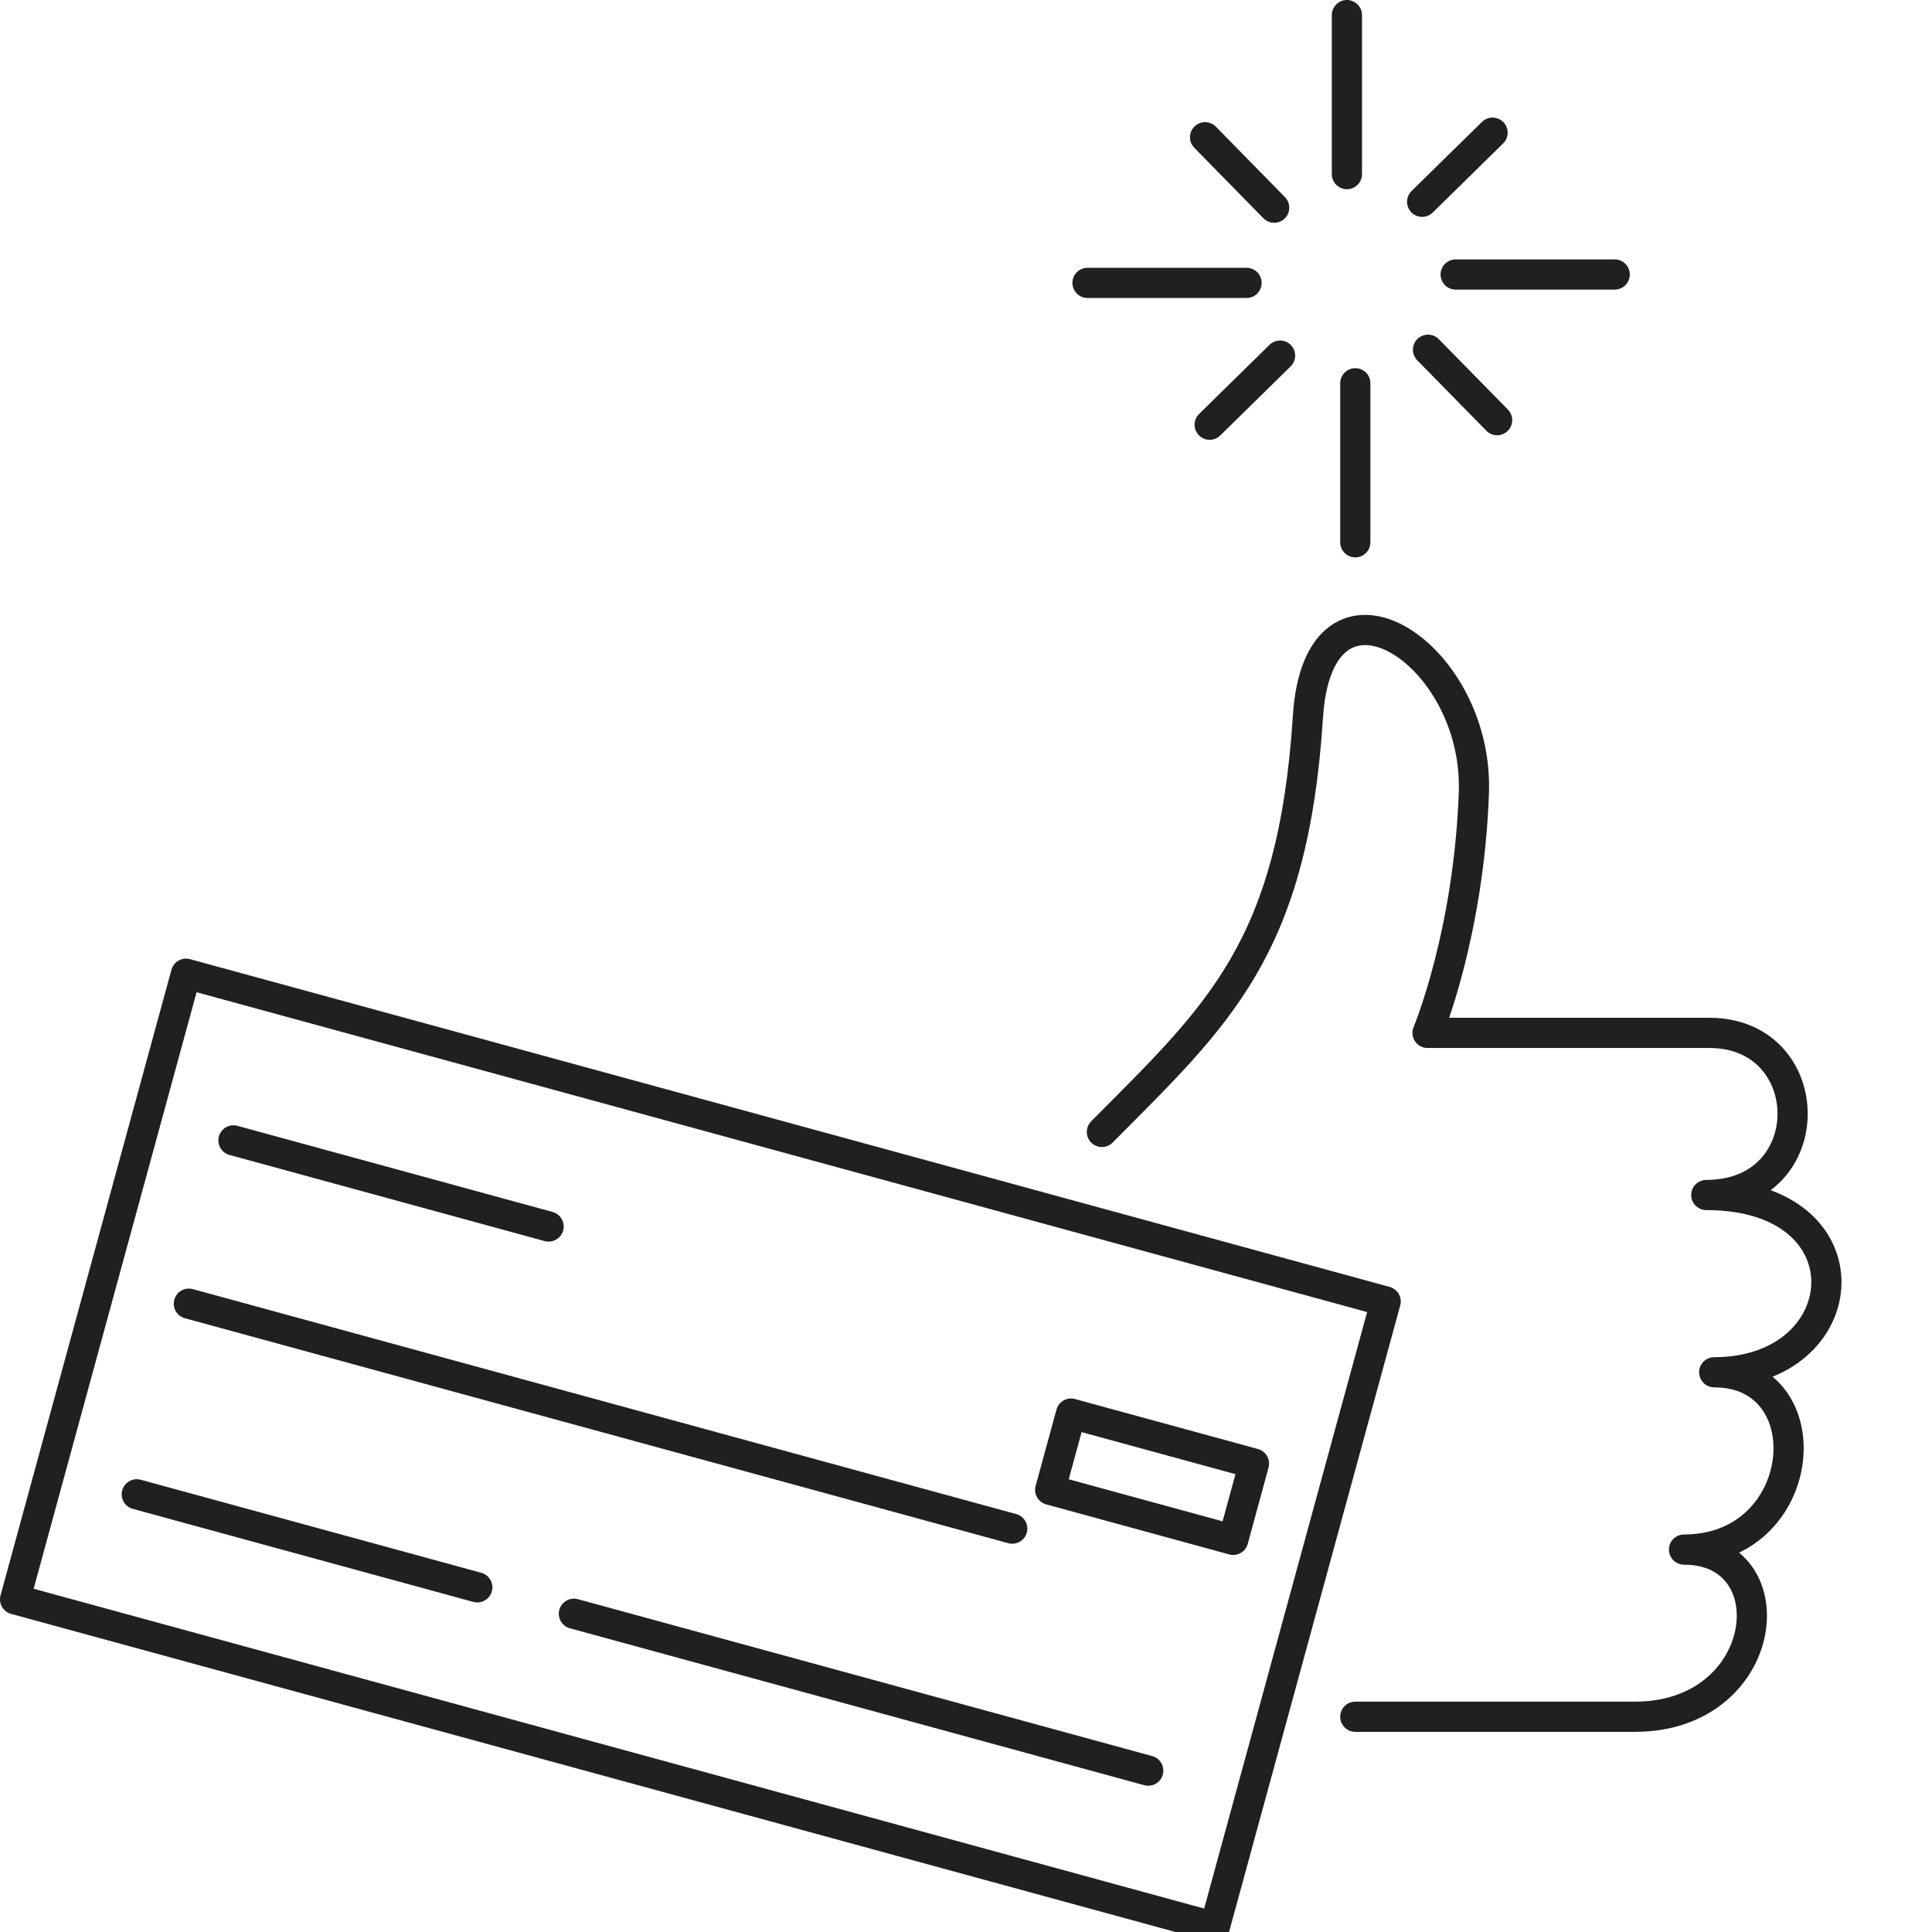
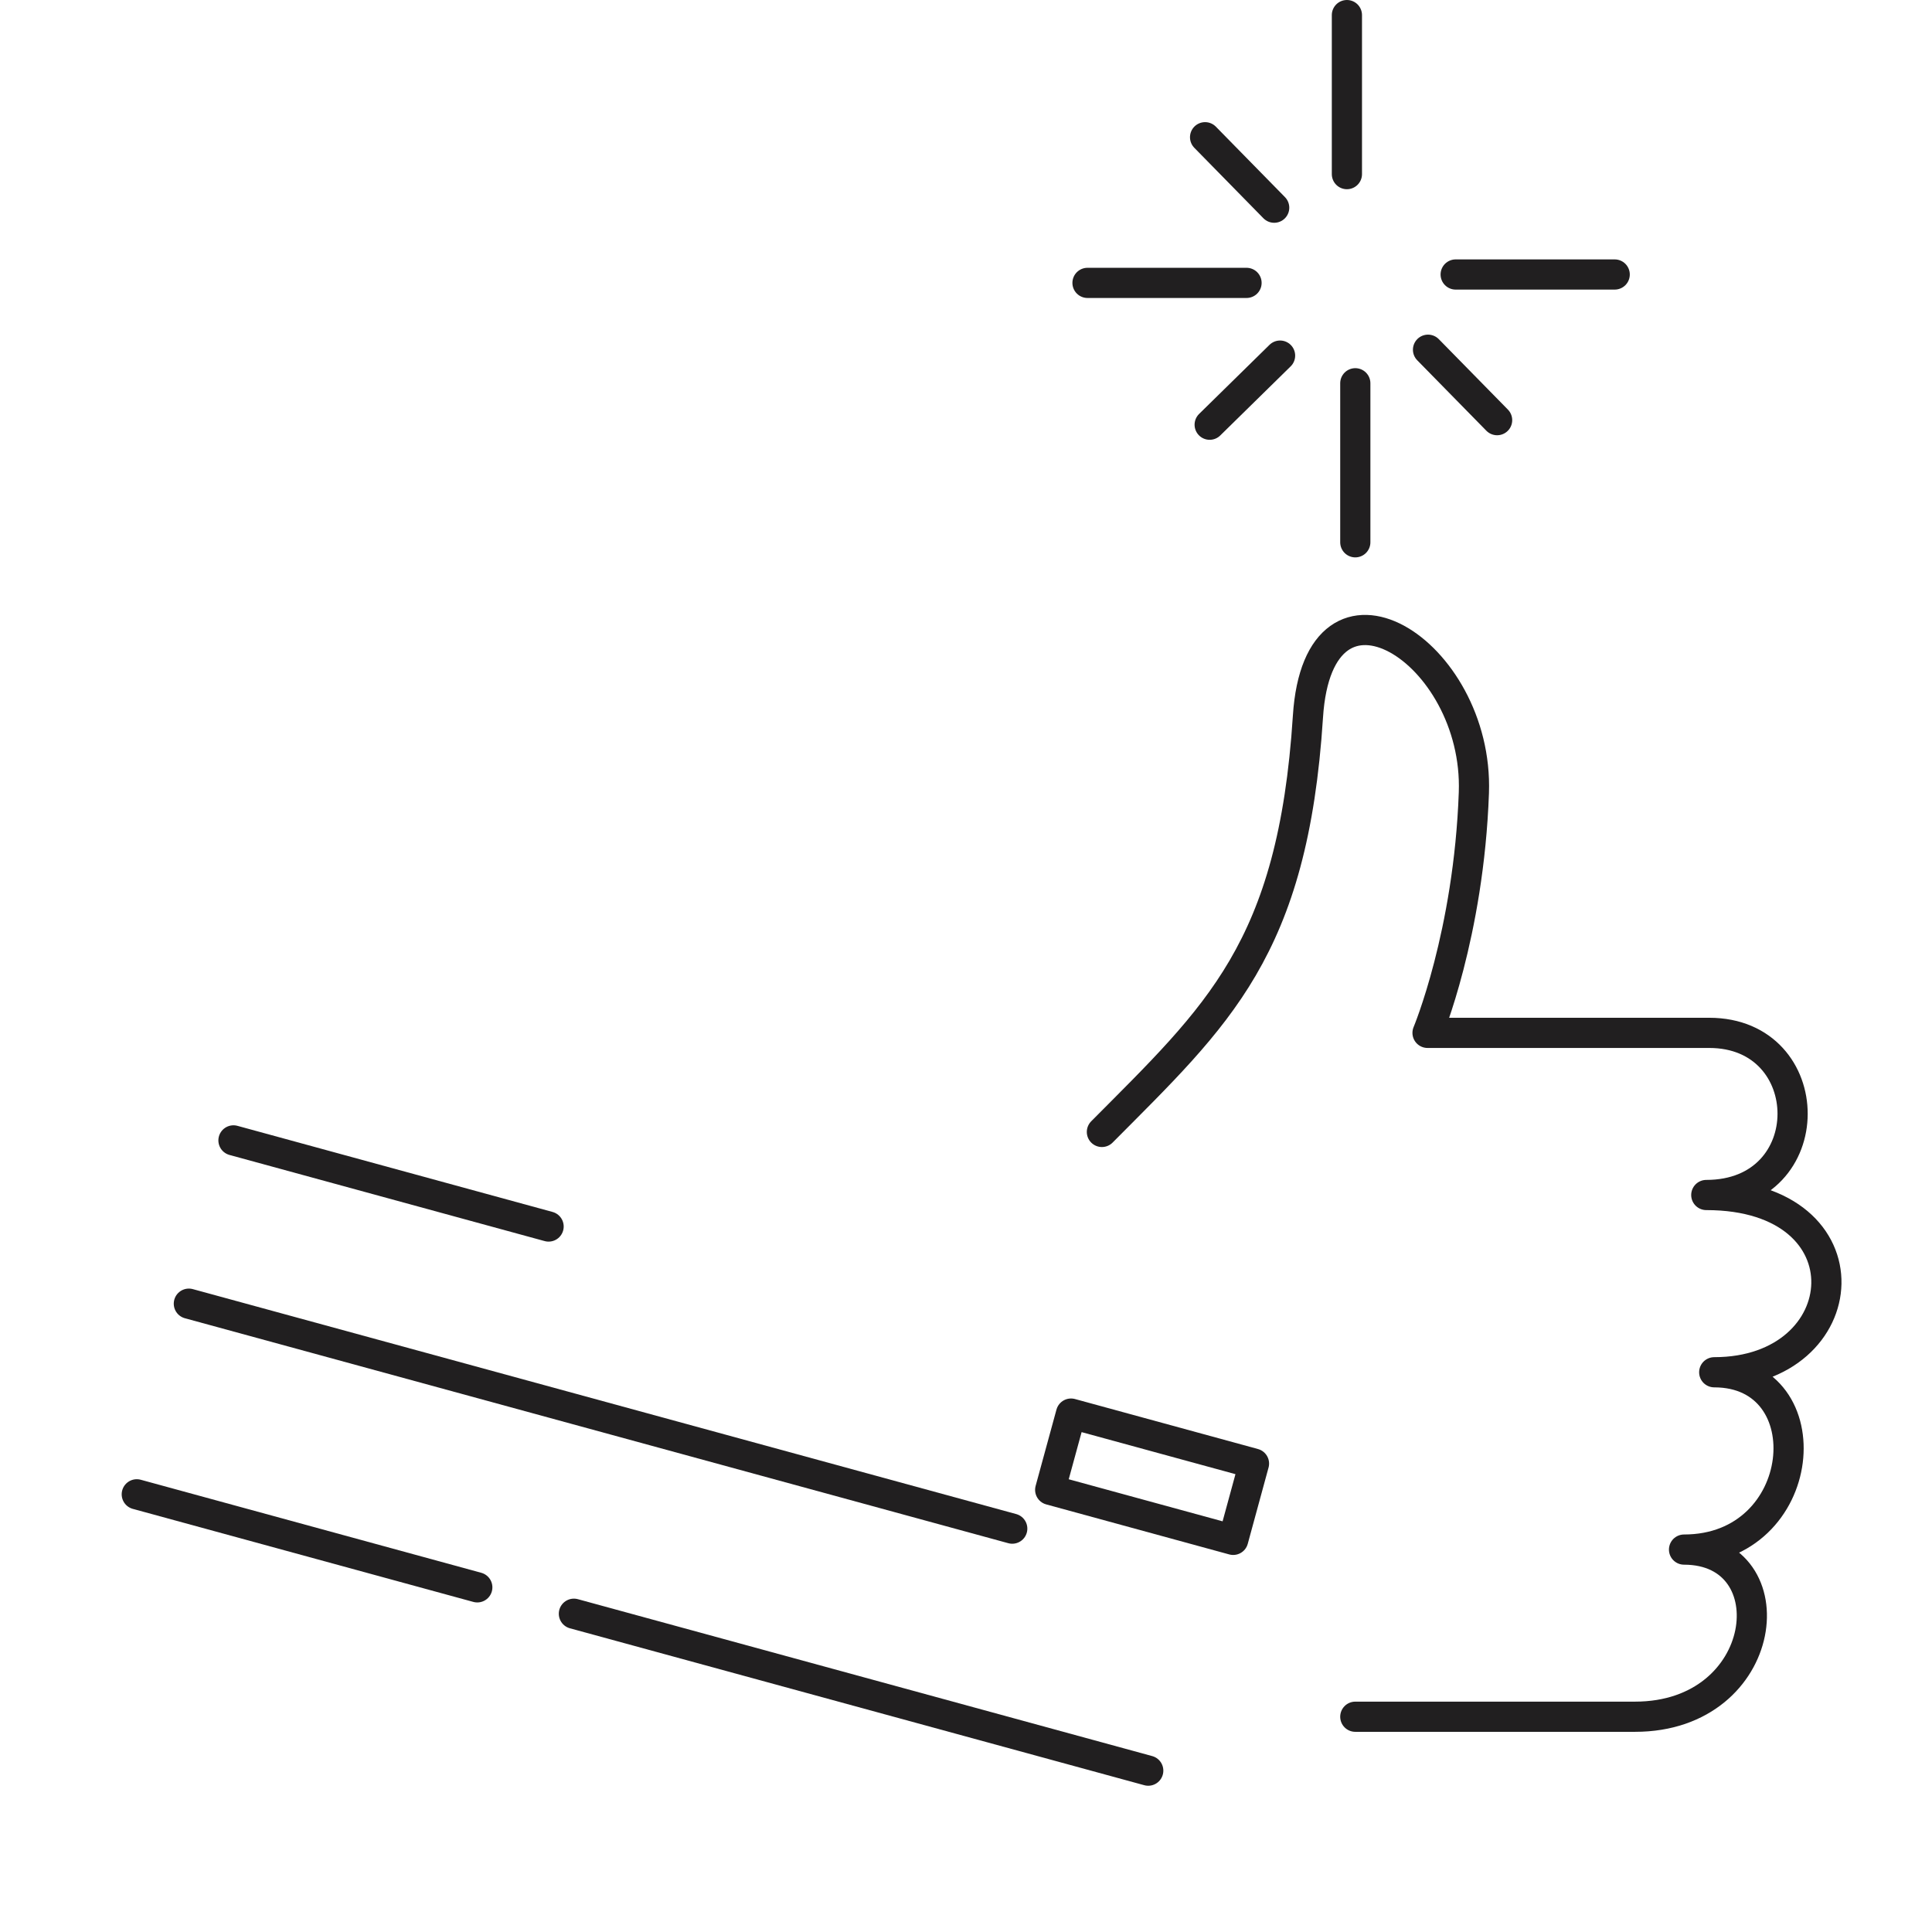
<svg xmlns="http://www.w3.org/2000/svg" width="64px" height="64px" viewBox="0 0 64 64" version="1.1">
  <title>icon/commercial-equipment-financing/main/small ticket</title>
  <desc>Created with Sketch.</desc>
  <g id="icon/commercial-equipment-financing/main/small-ticket" stroke="none" stroke-width="1" fill="none" fill-rule="evenodd" stroke-linecap="round" stroke-linejoin="round">
    <g id="Group-25" stroke="#211F20">
      <line x1="44.618" y1="0.5" x2="44.618" y2="5.768" id="Stroke-1" />
      <line x1="53.489" y1="9.093" x2="48.221" y2="9.093" id="Stroke-3" />
      <line x1="44.896" y1="17.964" x2="44.896" y2="12.696" id="Stroke-4" />
      <line x1="36.025" y1="9.371" x2="41.293" y2="9.371" id="Stroke-5" />
-       <line x1="49.443" y1="4.395" x2="47.11" y2="6.684" id="Stroke-6" />
      <line x1="49.594" y1="13.918" x2="47.305" y2="11.585" id="Stroke-7" />
      <line x1="40.072" y1="14.069" x2="42.404" y2="11.78" id="Stroke-8" />
      <line x1="39.92" y1="4.546" x2="42.209" y2="6.88" id="Stroke-9" />
      <g id="Group-24" transform="translate(0, 20.338)">
        <path d="M36.502,17.159 C40.334,13.299 42.833,11.117 43.327,3.403 C43.679,-2.123 48.991,1.222 48.824,5.92 C48.657,10.619 47.289,13.877 47.289,13.877 L56.62,13.877 C60.284,13.877 60.355,19.248 56.523,19.248 C62.033,19.248 61.534,25.12 56.786,25.12 C60.451,25.12 59.951,30.994 55.786,30.994 C59.285,30.994 58.661,36.531 54.162,36.531 L44.896,36.531" id="Stroke-10" />
-         <polygon id="Stroke-12" points="0.5 32.642 40.24 43.499 45.902 22.775 6.162 11.917" />
        <line x1="7.734" y1="17.439" x2="18.173" y2="20.292" id="Stroke-14" />
        <line x1="6.256" y1="22.848" x2="33.532" y2="30.3" id="Stroke-16" />
        <line x1="4.531" y1="29.163" x2="15.811" y2="32.245" id="Stroke-18" />
        <polygon id="Stroke-20" points="40.851 30.672 34.789 29.015 35.479 26.489 41.54 28.145" />
        <line x1="19.011" y1="33.119" x2="38.037" y2="38.317" id="Stroke-22" />
      </g>
    </g>
  </g>
</svg>